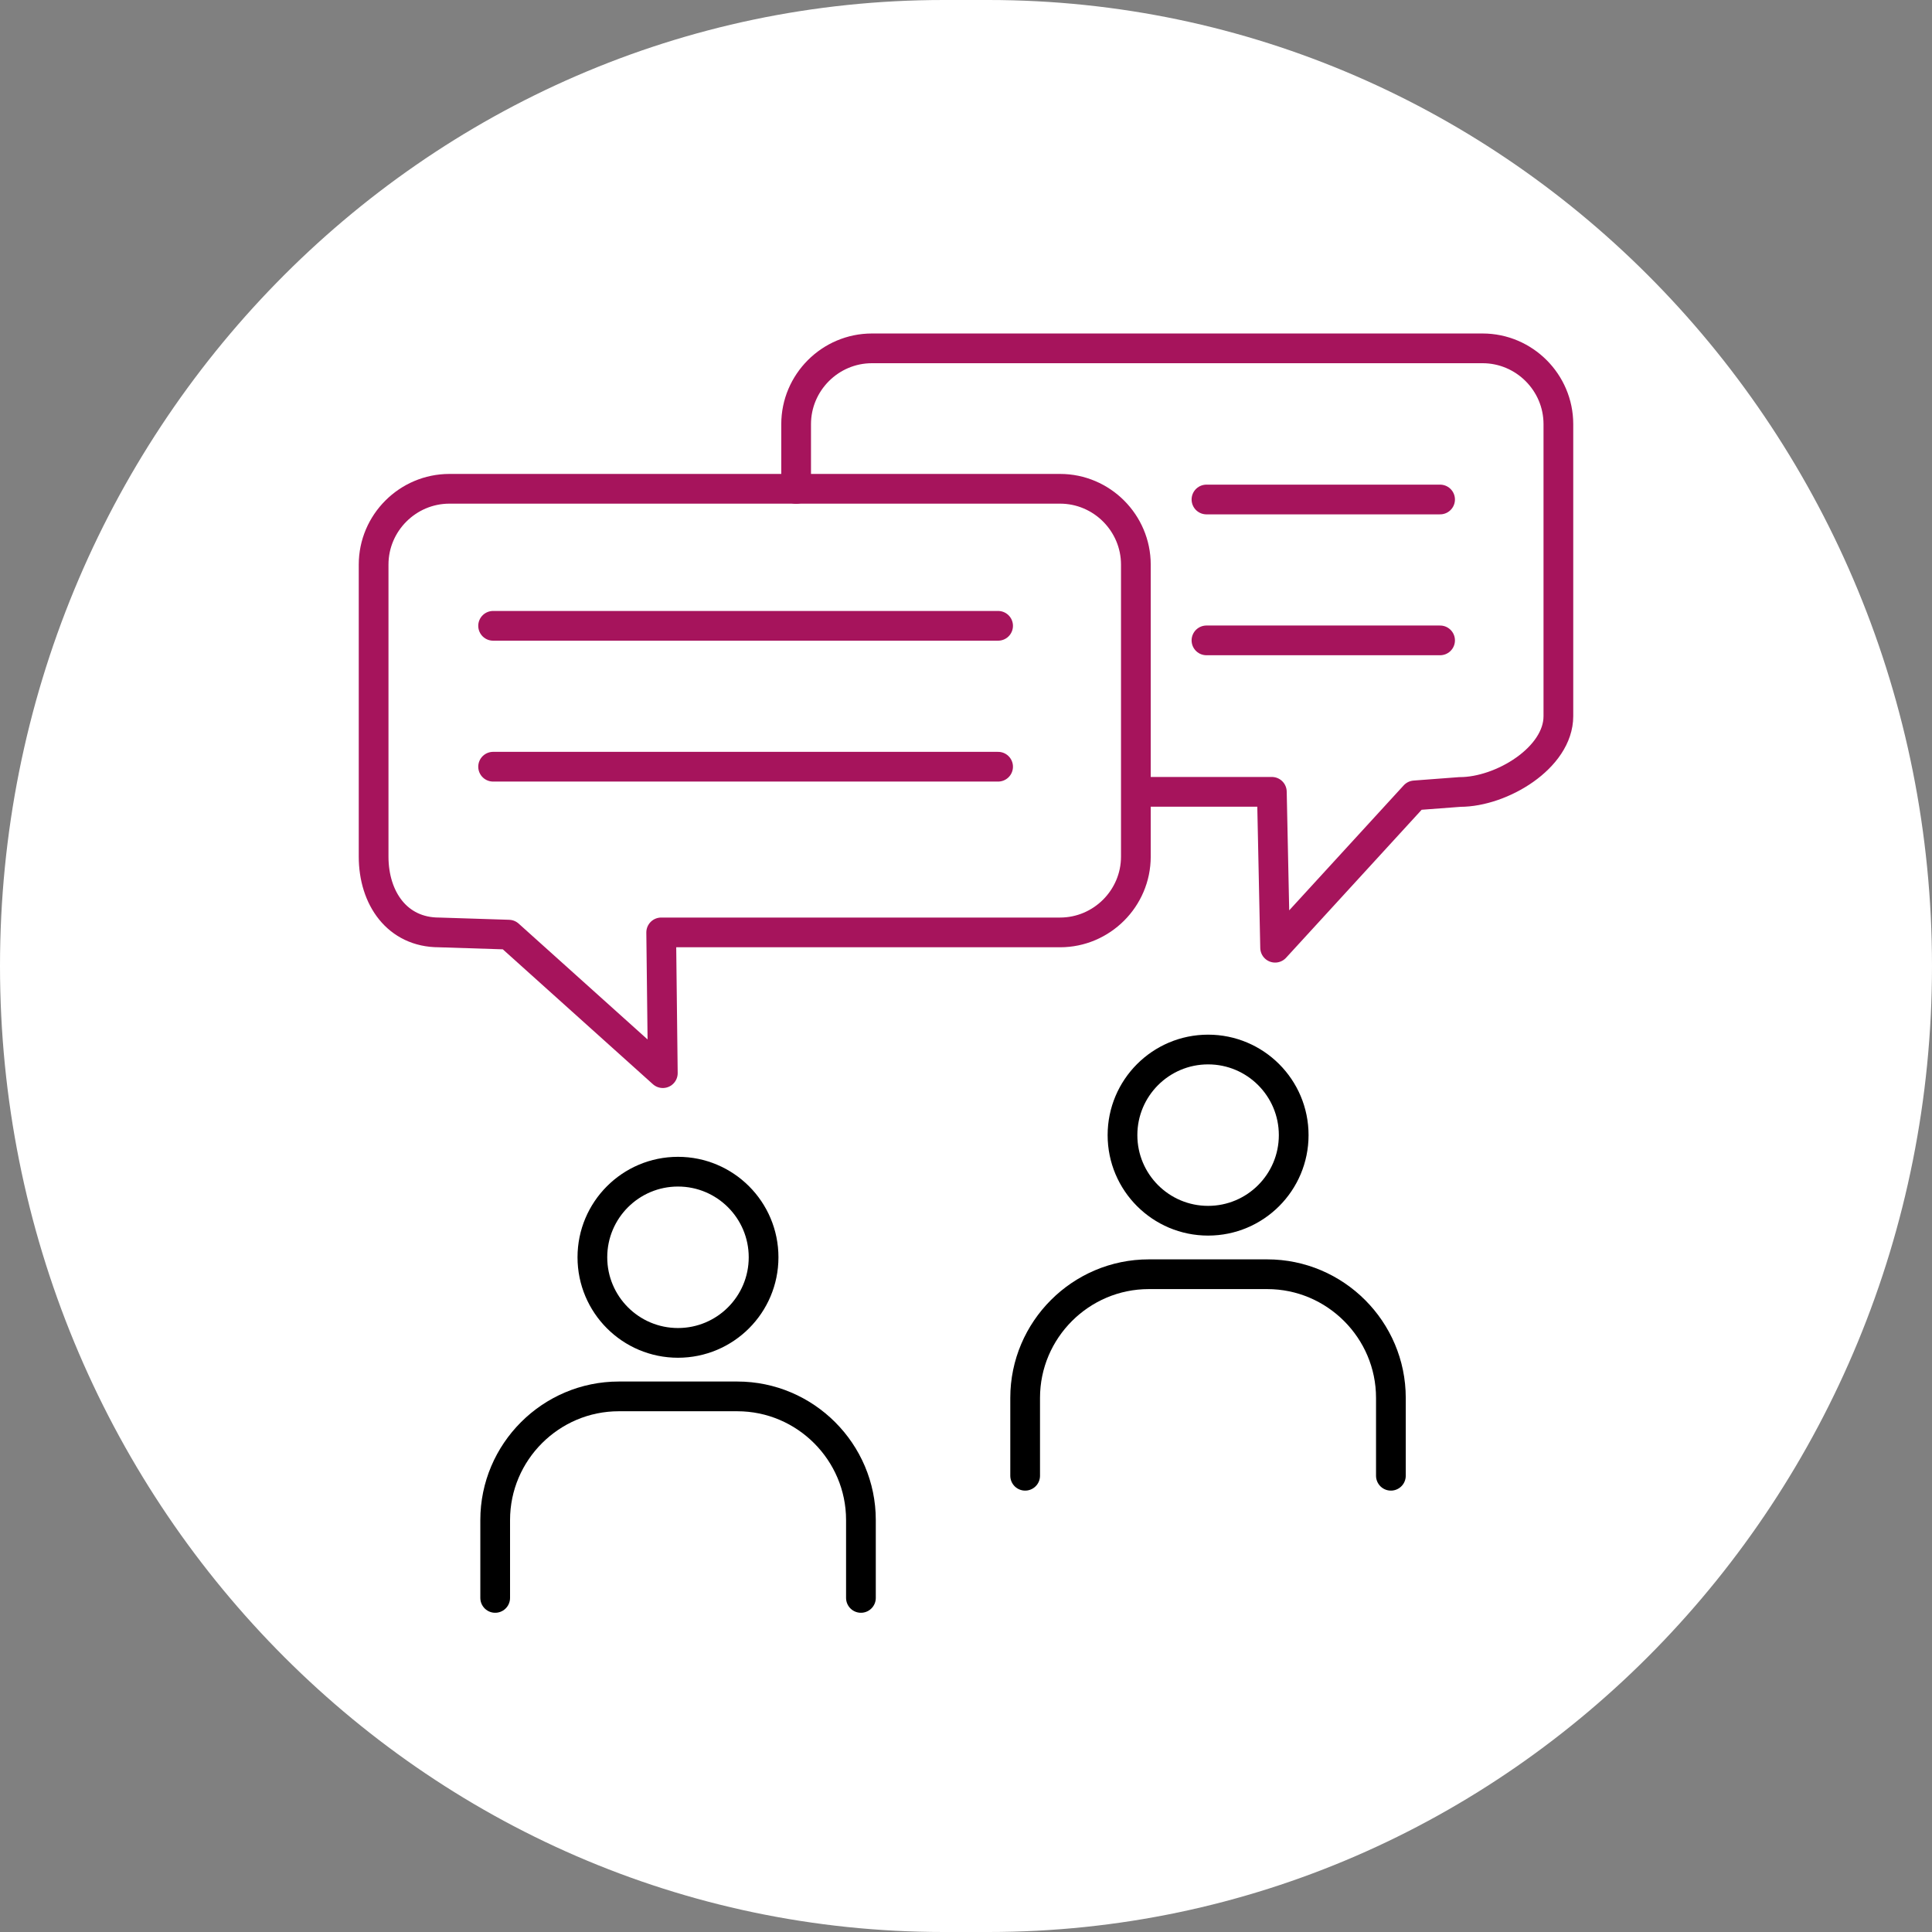
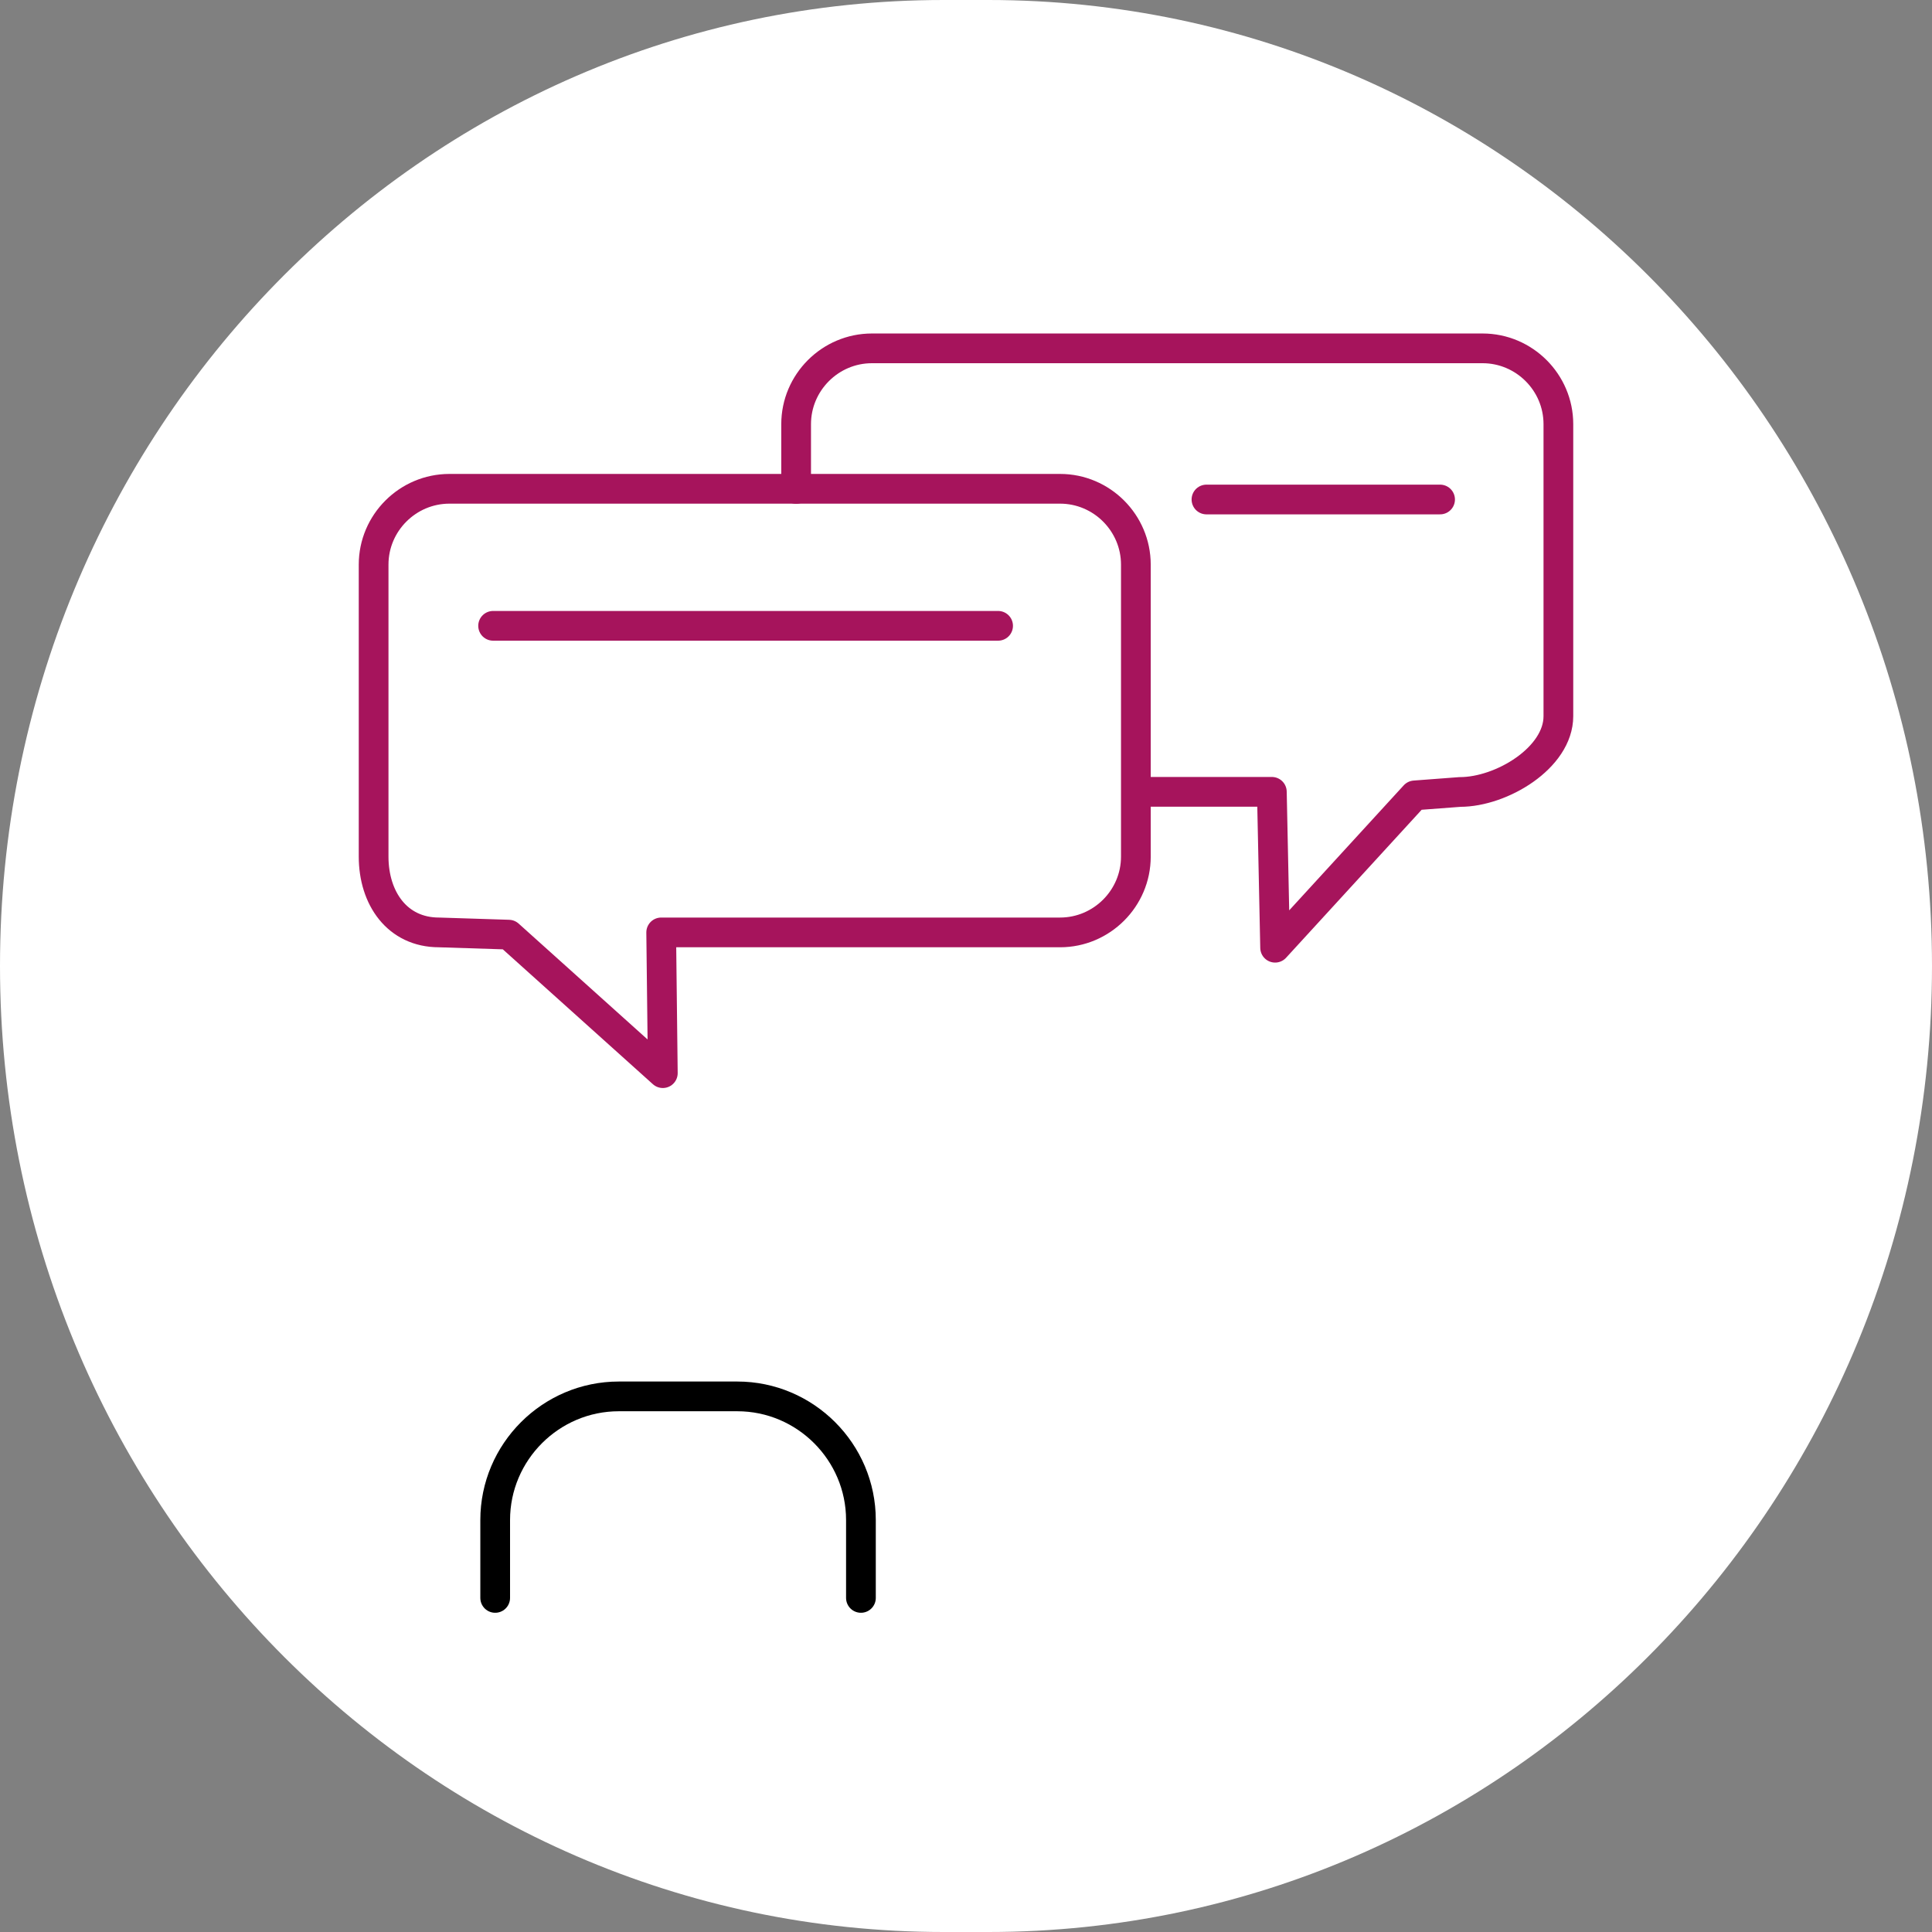
<svg xmlns="http://www.w3.org/2000/svg" id="Calque_2" viewBox="0 0 130 130">
  <rect x="0" y="0" width="130" height="130" fill="#808080" stroke="none" />
  <defs>
    <style>
      .cls-1 {
        stroke: #000;
      }

      .cls-1, .cls-2 {
        fill: none;
        stroke-linecap: round;
        stroke-linejoin: round;
        stroke-width: 2px;
      }

      .cls-3 {
        fill: #fff;
      }

      .cls-2 {
        stroke: #a6145c;
      }
    </style>
  </defs>
  <g id="Calque_1-2" data-name="Calque_1">
    <g>
      <path id="Rectangle_74" class="cls-3" d="M63.5,0h3c35.07,0,63.5,29.1,63.5,65h0c0,35.9-28.43,65-63.5,65h-3C28.43,130,0,100.9,0,65h0C0,29.1,28.43,0,63.5,0Z" />
      <g>
        <path class="cls-1" d="M33.32,107.52v-5.24c0-4.58,3.74-8.32,8.32-8.32h7.97c4.58,0,8.32,3.74,8.32,8.32v5.24" />
-         <circle class="cls-1" cx="45.62" cy="84.6" r="5.76" />
-         <path class="cls-1" d="M68.98,99.3v-5.24c0-4.58,3.74-8.32,8.32-8.32h7.97c4.58,0,8.32,3.74,8.32,8.32v5.24" />
-         <circle class="cls-1" cx="81.29" cy="76.38" r="5.76" />
        <path class="cls-2" d="M53.57,32.9v-4.36c0-2.8,2.29-5.1,5.1-5.1h41.09c2.8,0,5.1,2.29,5.1,5.1v19.65c0,2.8-3.82,5.1-6.62,5.1l-3.05.23-9.39,10.25-.22-10.49h-8.38" />
        <path class="cls-2" d="M29.54,62.74l4.69.15,10.37,9.32-.11-9.47h26.84c2.8,0,5.1-2.29,5.1-5.1v-19.65c0-2.8-2.29-5.1-5.1-5.1H30.24c-2.8,0-5.1,2.29-5.1,5.1v19.65c0,2.8,1.59,5.1,4.4,5.1Z" />
        <line class="cls-2" x1="33.18" y1="42.11" x2="67.16" y2="42.11" />
-         <line class="cls-2" x1="33.18" y1="51.59" x2="67.16" y2="51.59" />
        <line class="cls-2" x1="81.18" y1="33.61" x2="96.9" y2="33.61" />
-         <line class="cls-2" x1="81.18" y1="43.09" x2="96.9" y2="43.09" />
      </g>
    </g>
  </g>
</svg>